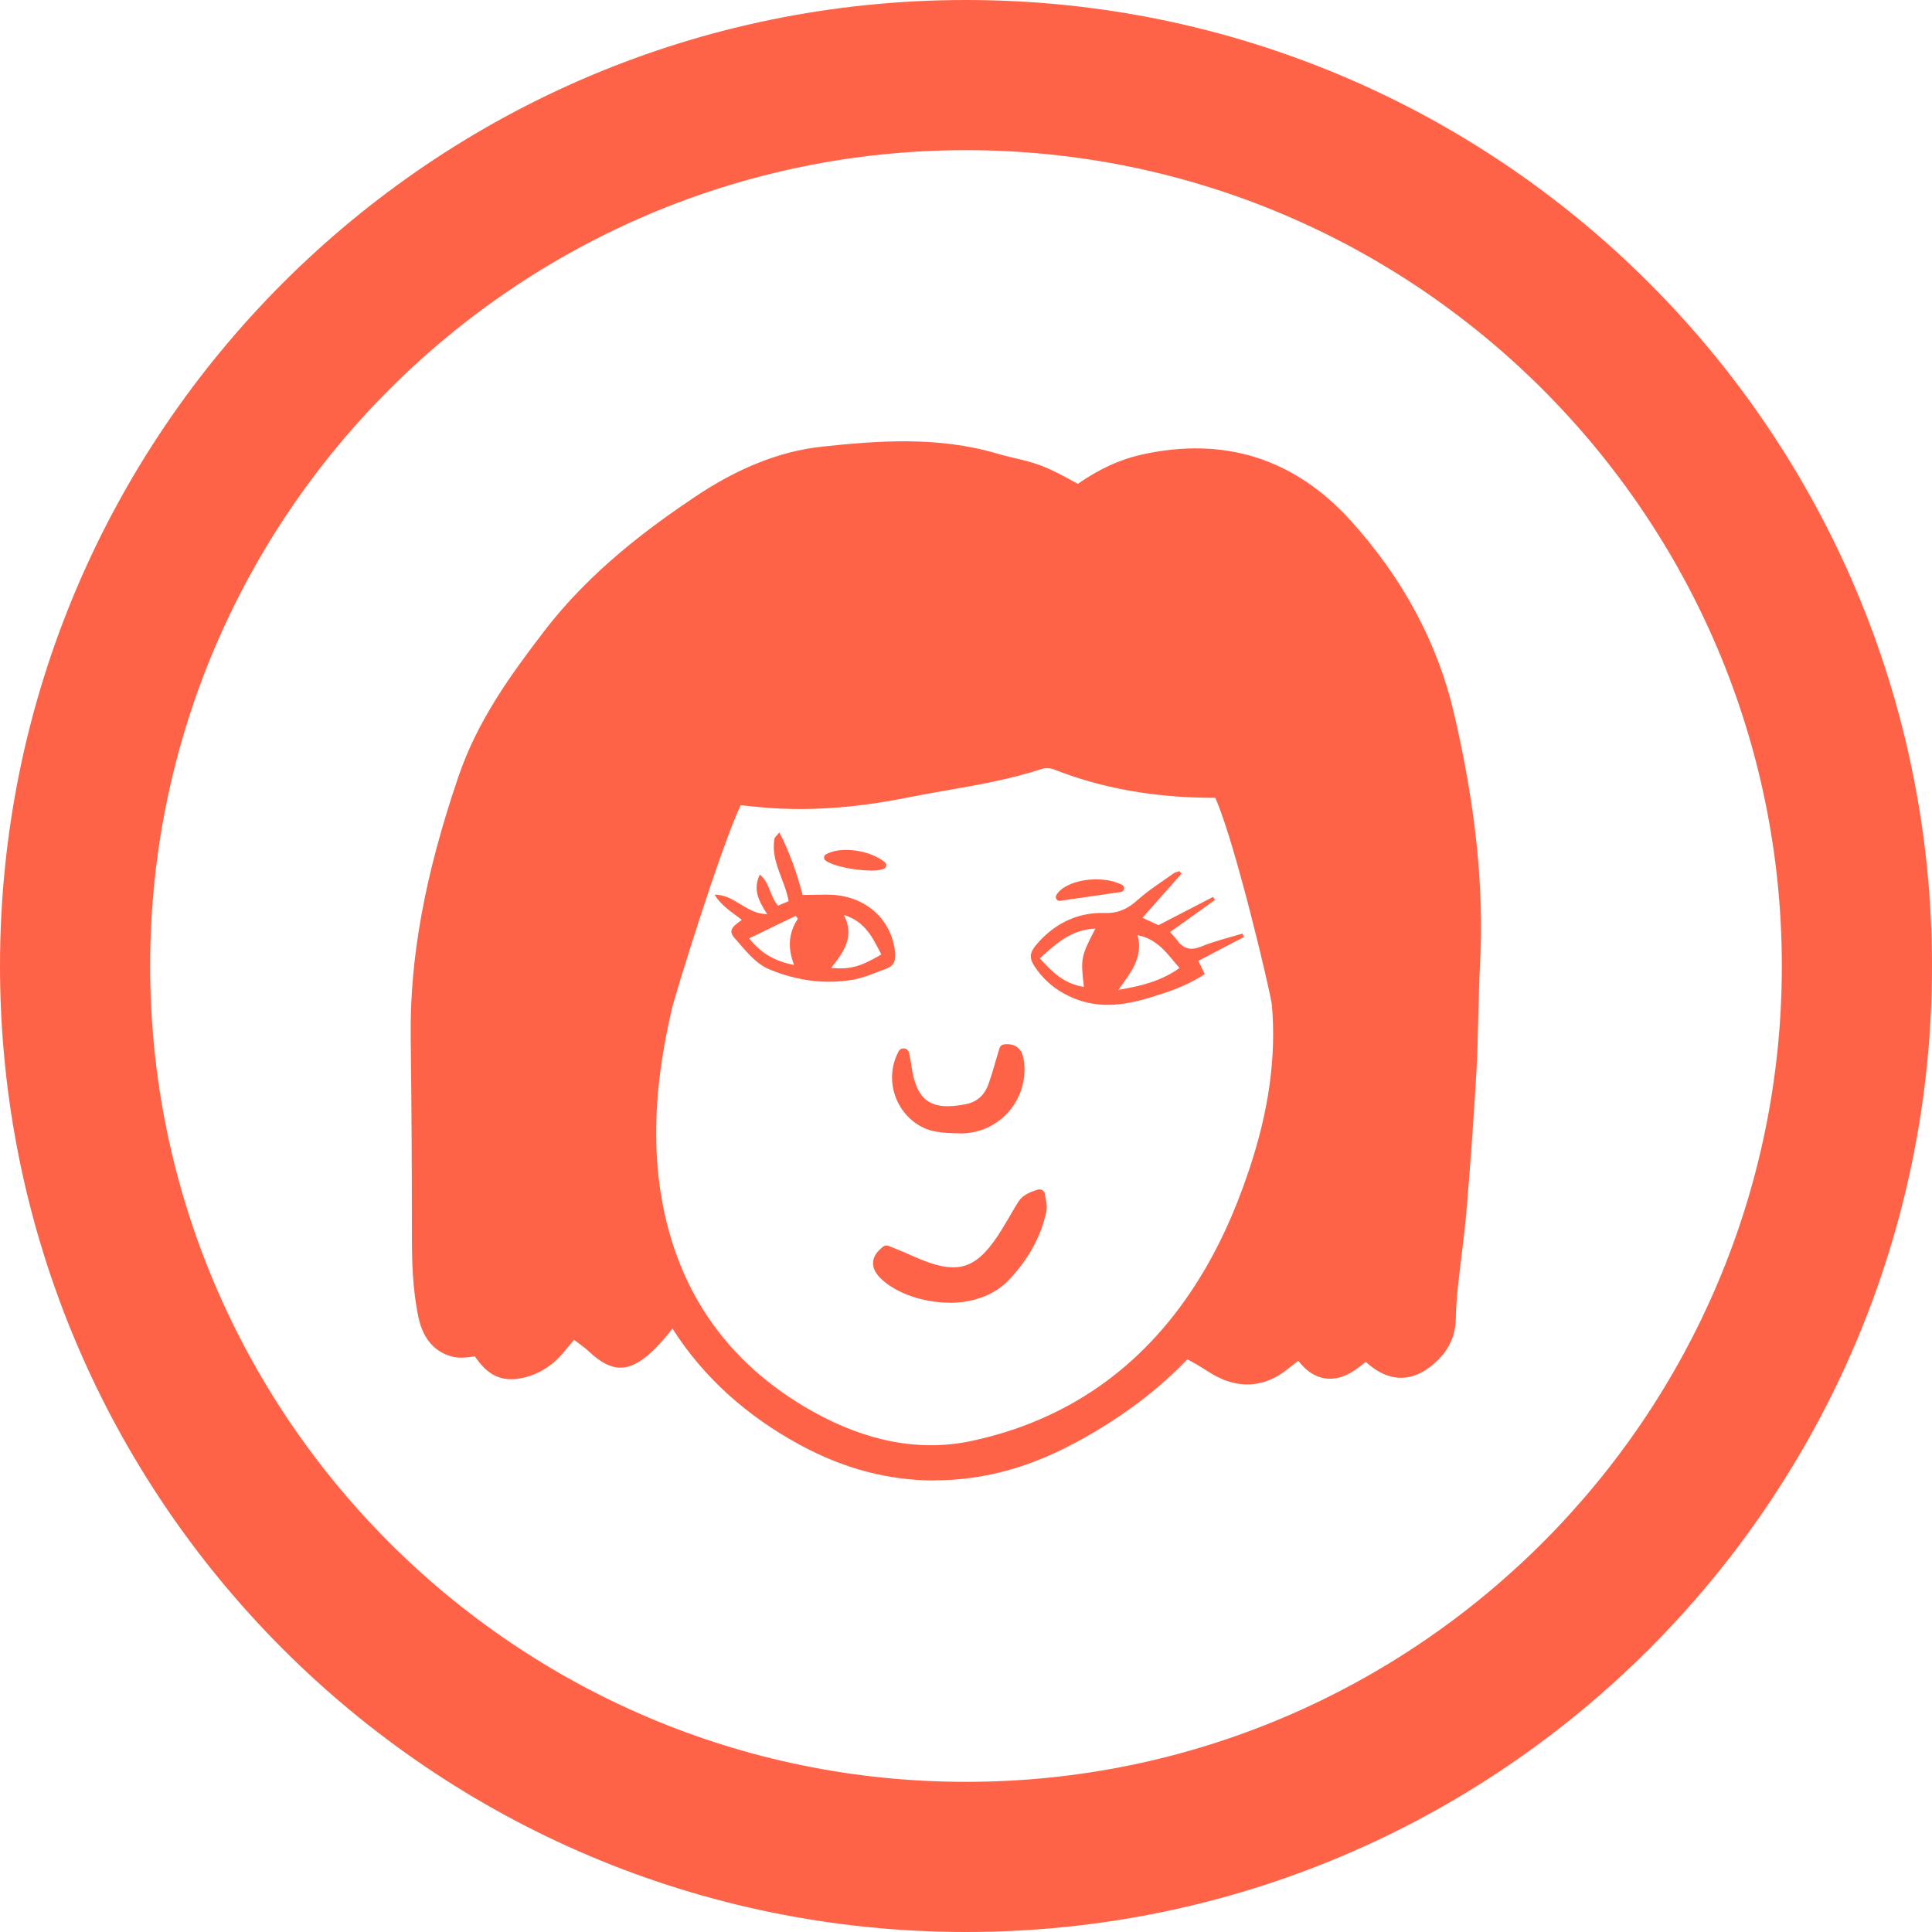
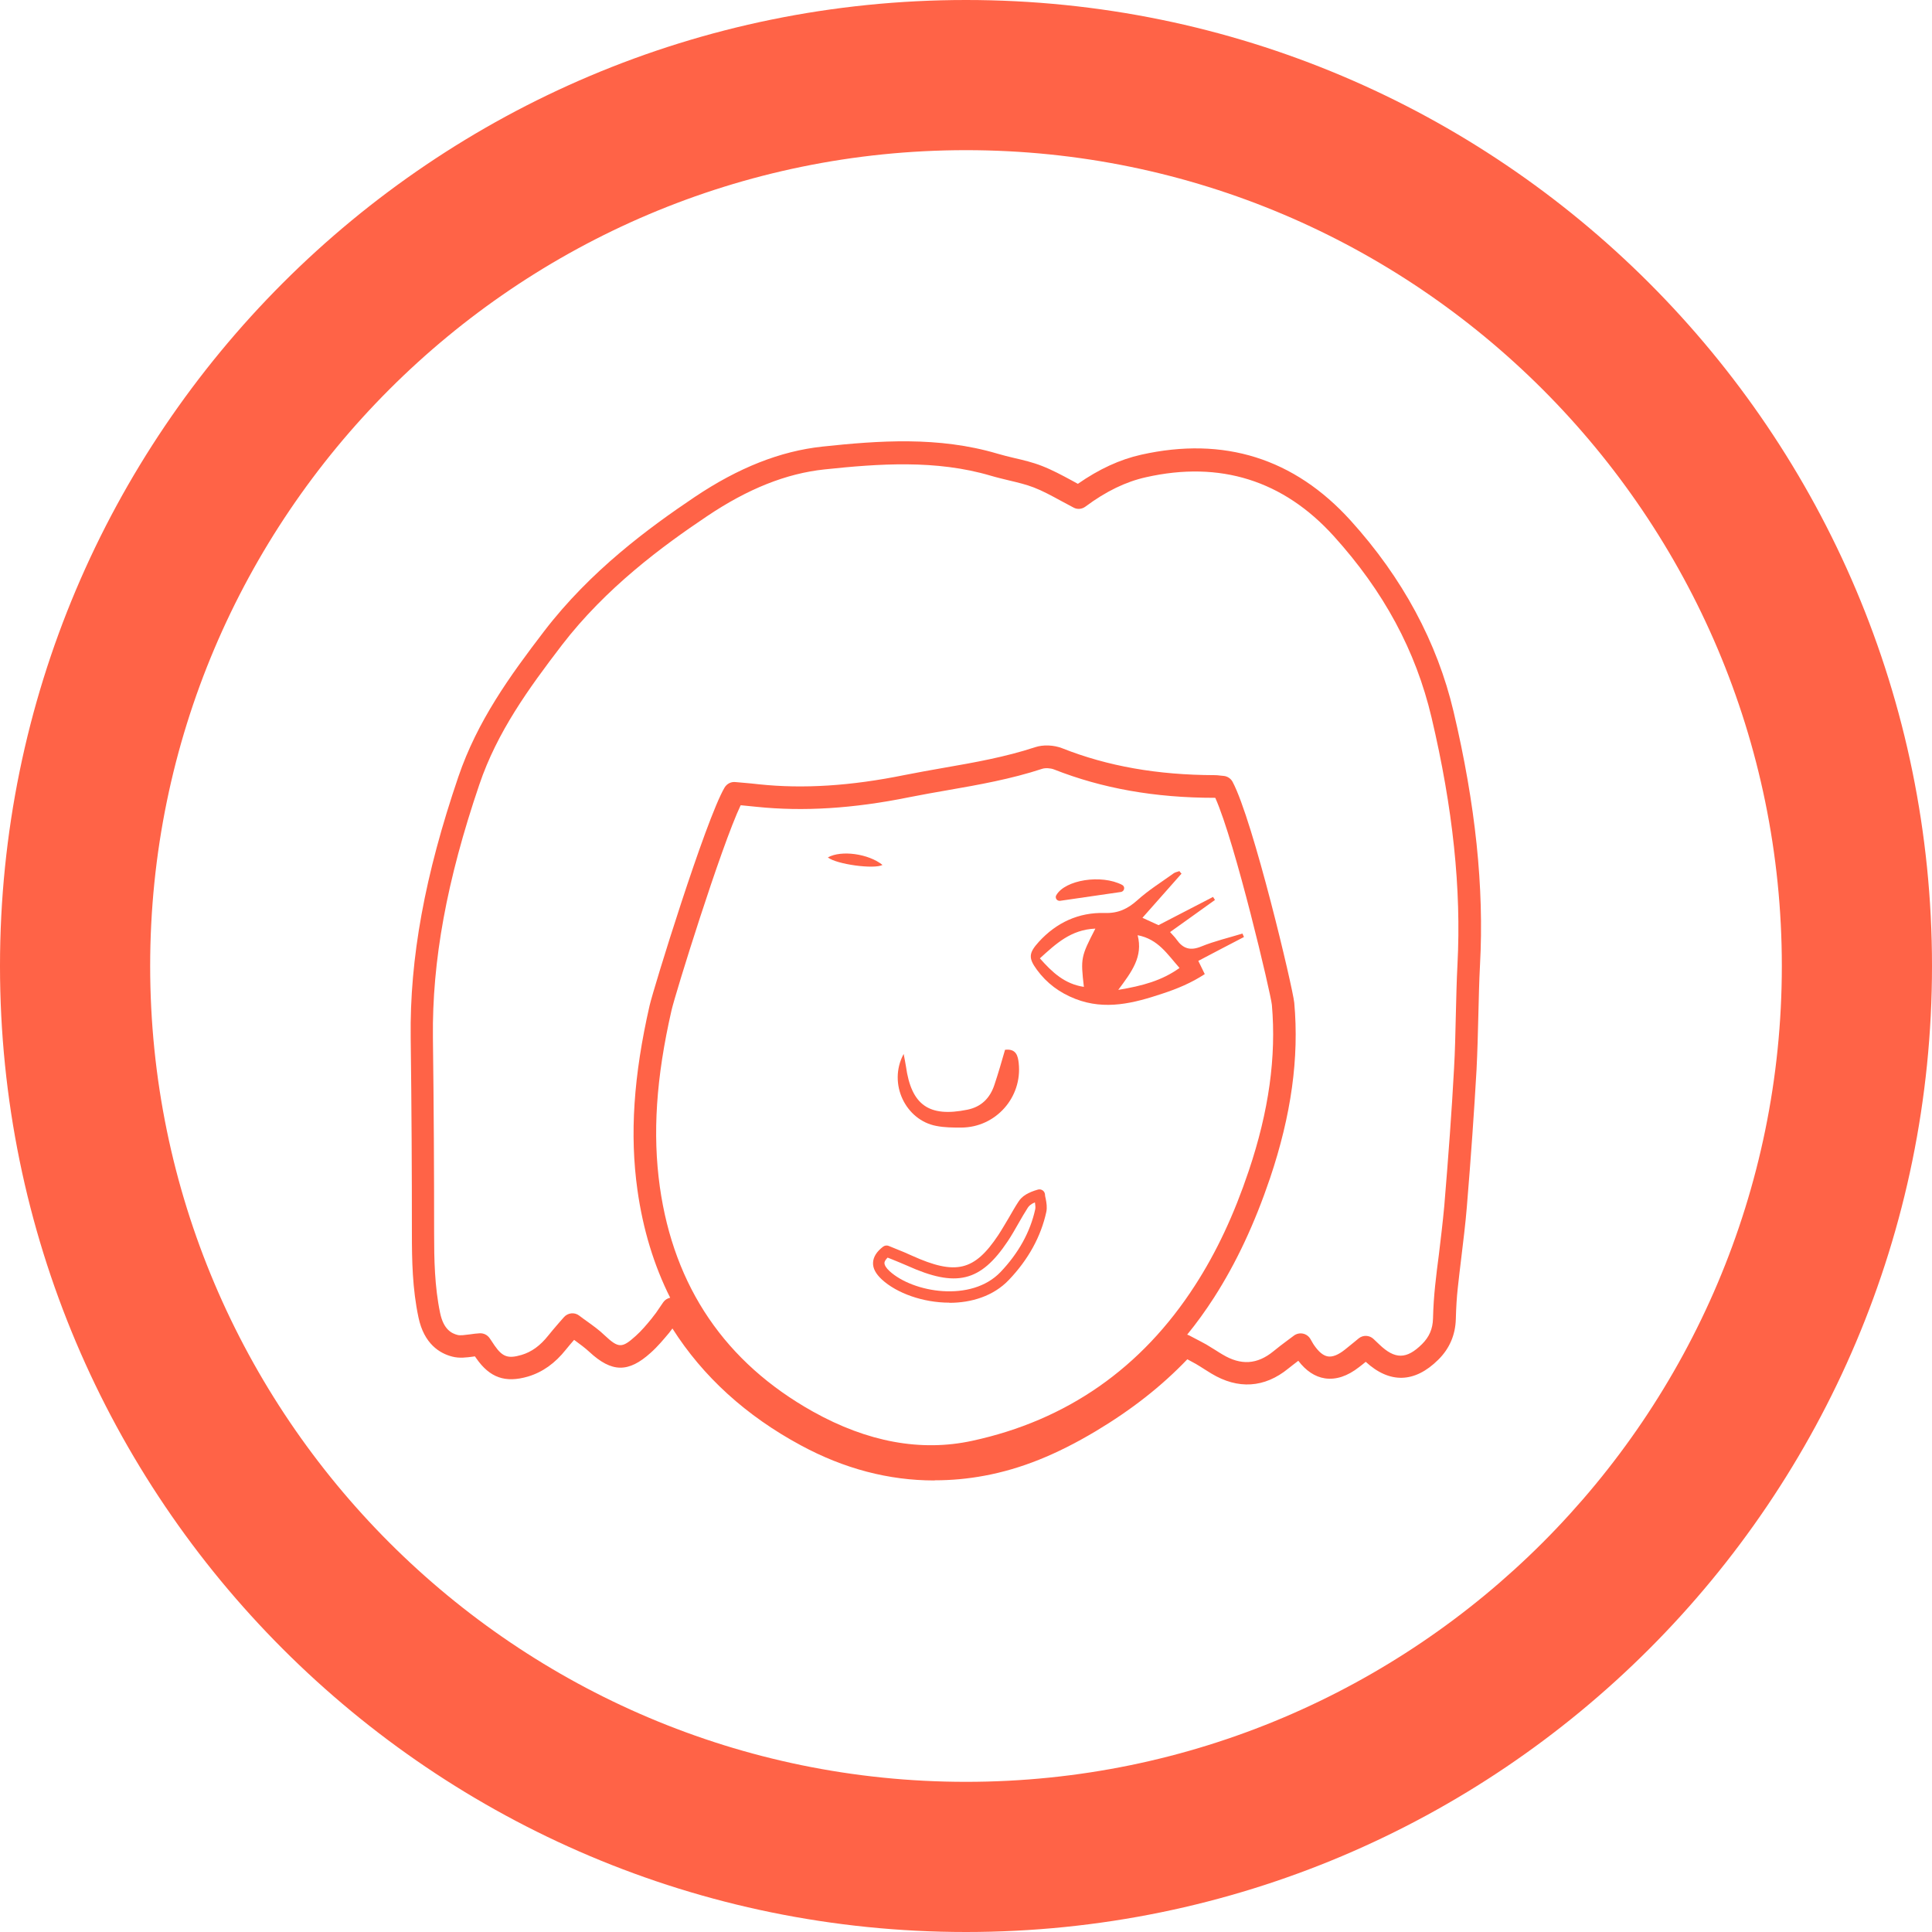
<svg xmlns="http://www.w3.org/2000/svg" viewBox="0 0 128.66 128.66" id="VECTORISé">
  <g data-sanitized-data-name="OBJECTS - copie" data-name="OBJECTS - copie" id="OBJECTS_-_copie">
    <g>
      <g>
        <g>
-           <path style="fill: tomato; stroke-width: 0px;" d="M71.82,33.1c1.31-.98,2.72-1.73,4.32-2.09,5.21-1.17,9.67.23,13.22,4.15,3.23,3.56,5.57,7.65,6.69,12.4,1.29,5.49,2.04,11.01,1.75,16.66-.12,2.32-.11,4.64-.24,6.95-.17,3.06-.4,6.12-.65,9.17-.15,1.79-.41,3.56-.6,5.34-.08.71-.12,1.42-.14,2.12-.02.87-.34,1.59-.95,2.2-1.33,1.31-2.55,1.33-3.9.03-.11-.1-.21-.2-.37-.36-.32.26-.62.52-.94.76-1.22.96-2.26.8-3.13-.47-.08-.12-.15-.25-.27-.45-.46.36-.91.68-1.34,1.03-1.36,1.11-2.78,1.17-4.26.27-.35-.21-.69-.45-1.05-.65-.35-.2-.71-.37-1.11-.58-1.87,2.05-4,3.68-6.32,5.07-2.23,1.33-4.57,2.39-7.14,2.87-4.14.77-8.05.02-11.72-1.95-3.51-1.89-6.44-4.47-8.53-7.93-.09-.15-.2-.29-.37-.52-.28.4-.49.74-.75,1.05-.38.46-.77.92-1.21,1.32-1.22,1.1-1.89,1.06-3.08-.05-.48-.45-1.04-.81-1.65-1.27-.41.48-.72.83-1.02,1.2-.57.72-1.26,1.28-2.15,1.54-1.2.35-1.9.1-2.62-.91-.13-.18-.24-.37-.33-.5-.61.04-1.2.22-1.7.09-.99-.26-1.49-1.03-1.7-2.03-.38-1.8-.42-3.63-.42-5.46,0-4.34-.02-8.68-.08-13.02-.07-5.91,1.23-11.55,3.13-17.11,1.22-3.59,3.35-6.55,5.61-9.5,2.73-3.56,6.17-6.29,9.84-8.76,2.47-1.66,5.19-2.92,8.17-3.24,3.79-.4,7.61-.67,11.36.44.97.29,1.98.44,2.91.8.93.36,1.8.9,2.72,1.37ZM43.99,67.11c-.9,3.96-1.36,7.95-.79,12.02.97,6.93,4.48,12.12,10.57,15.52,3.46,1.93,7.21,2.87,11.13,2.03,6.55-1.41,11.68-5.03,15.32-10.68,1.56-2.43,2.74-5.06,3.66-7.8,1.24-3.68,1.92-7.45,1.57-11.36-.07-.81-2.69-11.95-4.03-14.44-.23-.02-.38-.04-.53-.04-3.58,0-7.07-.52-10.43-1.84-.39-.15-.91-.18-1.3-.06-2.86.94-5.84,1.28-8.77,1.87-3.28.66-6.58.98-9.93.63-.52-.05-1.03-.1-1.58-.15-1.21,2.08-4.65,13.17-4.91,14.3Z" />
          <path style="fill: tomato; stroke-width: 0px;" d="M62.22,98.59c-3.03,0-6.01-.78-8.89-2.34-3.64-1.96-6.52-4.58-8.55-7.78-.05.07-.11.14-.16.21l-.06.08c-.38.45-.76.91-1.22,1.32-1.49,1.35-2.6,1.33-4.09-.05-.29-.27-.62-.51-1-.79,0,0-.01,0-.02-.01-.2.23-.37.43-.54.64-.73.92-1.56,1.51-2.53,1.8-1.51.44-2.54.08-3.44-1.21-.03-.04-.06-.09-.09-.13-.03,0-.07,0-.1.01-.46.06-.93.13-1.42,0-.82-.21-1.87-.84-2.24-2.6-.41-1.92-.44-3.83-.44-5.62,0-4.07-.02-8.32-.08-13.01-.07-5.3.94-10.82,3.17-17.37,1.27-3.73,3.43-6.72,5.72-9.71,3.08-4.02,6.97-6.88,10.02-8.93,2.92-1.96,5.71-3.06,8.51-3.36,3.75-.4,7.73-.69,11.65.47.37.11.74.2,1.12.29.61.14,1.24.29,1.85.53.69.27,1.34.62,1.97.96.14.08.28.15.42.23,1.41-.98,2.79-1.62,4.22-1.94,5.5-1.23,10.19.24,13.94,4.38,3.46,3.82,5.77,8.11,6.86,12.73,1.46,6.19,2.04,11.71,1.76,16.87-.06,1.11-.08,2.23-.11,3.35-.03,1.2-.06,2.41-.12,3.61-.16,2.8-.37,5.81-.65,9.19-.09,1.1-.23,2.2-.36,3.3-.08.69-.17,1.37-.24,2.06-.07.63-.11,1.3-.13,2.07-.03,1.06-.42,1.97-1.17,2.71-1.57,1.56-3.24,1.6-4.83.14-.15.12-.29.24-.44.35-.78.61-1.54.86-2.28.75-.66-.1-1.26-.5-1.77-1.17-.23.17-.45.35-.67.52-1.58,1.29-3.35,1.4-5.12.33-.15-.09-.3-.19-.45-.28-.19-.12-.39-.25-.58-.36-.19-.11-.38-.2-.57-.31-1.71,1.79-3.71,3.36-6.1,4.79-2.63,1.57-4.98,2.51-7.39,2.96-1.11.21-2.22.31-3.32.31ZM49.33,53.61c-1.32,2.78-4.37,12.61-4.61,13.67h0c-1.03,4.5-1.27,8.23-.78,11.75.94,6.68,4.37,11.71,10.19,14.97,3.63,2.03,7.2,2.69,10.61,1.95,6.3-1.36,11.29-4.84,14.84-10.35,1.43-2.21,2.6-4.71,3.58-7.63,1.34-3.98,1.84-7.6,1.54-11.05-.07-.73-2.45-10.85-3.77-13.79-.01,0-.03,0-.04,0-4,0-7.5-.63-10.7-1.89-.23-.09-.58-.11-.79-.04-2.07.68-4.21,1.06-6.28,1.42-.86.15-1.72.3-2.57.47-3.74.76-7.07.96-10.16.64-.33-.03-.66-.07-1-.1h-.07ZM79.06,88.88s.1.03.15.06l.36.19c.27.14.52.27.77.41.22.13.43.26.65.4.14.09.28.18.42.26,1.23.74,2.31.67,3.39-.21.3-.25.61-.48.93-.72l.43-.32c.17-.13.39-.18.6-.14.21.04.39.17.5.35l.11.19c.05.09.09.16.14.23.31.45.61.7.92.75.31.05.69-.1,1.13-.45.21-.17.42-.34.63-.51l.29-.24c.29-.24.72-.22.99.04l.38.36c1.05,1.01,1.82,1,2.85-.02.48-.48.71-1.01.73-1.69.02-.8.07-1.51.14-2.18.07-.7.16-1.39.25-2.08.13-1.08.26-2.16.36-3.24.28-3.37.5-6.36.65-9.15.07-1.19.09-2.37.12-3.56.03-1.13.05-2.26.11-3.39.26-5.01-.3-10.39-1.73-16.45-1.05-4.44-3.18-8.39-6.51-12.07-3.36-3.71-7.57-5.03-12.5-3.92-1.35.3-2.67.94-4.04,1.96-.23.17-.54.2-.79.06-.29-.15-.57-.3-.86-.46-.61-.33-1.19-.65-1.79-.88-.52-.2-1.07-.33-1.66-.47-.4-.1-.8-.19-1.2-.31-3.65-1.08-7.47-.8-11.07-.42-2.55.27-5.11,1.29-7.83,3.12-2.95,1.98-6.72,4.75-9.67,8.59-2.21,2.89-4.3,5.77-5.49,9.28-2.17,6.38-3.15,11.74-3.09,16.86.06,4.69.08,8.96.08,13.03,0,1.71.03,3.53.4,5.3.23,1.1.77,1.36,1.16,1.46.19.05.5,0,.83-.04.21-.03.42-.06.63-.07.28-.02.53.11.68.33l.09.13c.07.11.15.23.24.36.53.76.9.88,1.79.62.67-.2,1.24-.61,1.78-1.29.21-.26.42-.51.68-.81l.36-.41c.26-.3.71-.35,1.02-.11.19.15.38.28.56.41.4.29.79.57,1.14.91.92.86,1.15.86,2.06.04.38-.34.72-.74,1.07-1.17l.06-.08c.16-.19.3-.39.45-.62l.26-.38c.11-.16.28-.26.46-.3-1.08-2.15-1.81-4.54-2.18-7.17-.52-3.7-.26-7.6.81-12.29.24-1.06,3.71-12.32,4.99-14.51.15-.25.42-.4.72-.37l.57.05c.34.03.68.06,1.01.1,2.94.31,6.11.11,9.7-.62.87-.17,1.74-.33,2.61-.48,2.02-.35,4.1-.72,6.07-1.37.54-.18,1.25-.15,1.81.07,3.03,1.2,6.35,1.78,10.15,1.79.12,0,.24.01.39.03l.2.02c.25.02.48.17.6.39,1.37,2.56,4.02,13.75,4.11,14.72.33,3.67-.2,7.48-1.61,11.67-1.03,3.04-2.25,5.65-3.74,7.97-.56.87-1.16,1.7-1.79,2.47Z" />
        </g>
        <path style="fill: tomato; stroke-width: 0px;" d="M78.69,58.17c-.85.96-1.7,1.92-2.61,2.95.42.19.78.36,1.07.49,1.26-.65,2.45-1.27,3.63-1.88.04.07.09.14.13.2-.98.71-1.97,1.41-2.99,2.14.2.23.34.36.44.51.43.6.91.75,1.64.45.88-.36,1.83-.58,2.74-.86.03.08.07.15.1.23-1,.52-2,1.04-3.04,1.59.14.28.26.53.43.88-.88.58-1.84.98-2.82,1.3-1.89.63-3.8,1.13-5.8.35-1.05-.41-1.9-1.04-2.56-1.94-.57-.78-.55-1.11.13-1.86,1.17-1.28,2.65-1.97,4.38-1.92.9.03,1.53-.27,2.18-.85.74-.67,1.61-1.21,2.43-1.8.1-.07.25-.09.37-.14.04.05.08.11.13.16ZM72.94,61.84c-1.63.07-2.62,1.01-3.69,1.98.82.93,1.65,1.71,2.93,1.9-.22-1.91-.2-2.01.76-3.87ZM74.47,65.92c1.63-.27,2.91-.62,4.08-1.46-.81-.91-1.42-1.92-2.79-2.18.37,1.43-.39,2.43-1.29,3.64Z" />
-         <path style="fill: tomato; stroke-width: 0px;" d="M49.4,61.26c-.64-.52-1.34-.9-1.81-1.68,1.34-.01,2.07,1.27,3.5,1.3-.59-.91-.96-1.66-.49-2.64.69.57.66,1.47,1.22,2.07.23-.1.45-.19.7-.3-.26-1.43-1.2-2.66-.95-4.14.02-.12.15-.21.33-.44.71,1.38,1.17,2.73,1.55,4.17.74,0,1.45-.05,2.15,0,2.23.2,3.81,1.76,4.01,3.84.05.55-.09.88-.57,1.06-.73.27-1.46.6-2.23.74-1.88.33-3.72.06-5.49-.65-1.06-.42-1.69-1.34-2.41-2.13-.53-.58.1-.89.5-1.21ZM58.69,63.56c-.57-1.1-1.06-2.19-2.49-2.63.75,1.47-.04,2.49-.85,3.53,1.27.11,1.92-.07,3.33-.89ZM53.13,61.18c-.05-.06-.1-.13-.14-.19-1.01.49-2.03.98-3.1,1.5.81,1.02,1.74,1.53,2.99,1.77-.44-1.14-.37-2.14.25-3.07Z" />
        <g>
          <path style="fill: tomato; stroke-width: 0px;" d="M60.18,70.2c.05.27.11.54.15.81.36,2.58,1.53,3.41,4.09,2.89.94-.19,1.51-.78,1.8-1.65.26-.77.48-1.55.71-2.34.75-.09.86.42.91.89.25,2.28-1.53,4.28-3.82,4.29-.56,0-1.12,0-1.67-.11-2.03-.38-3.23-2.8-2.18-4.78Z" />
-           <path style="fill: tomato; stroke-width: 0px;" d="M63.89,75.47c-.52,0-1.08-.02-1.61-.12-1.07-.2-2-.94-2.5-1.97-.52-1.08-.5-2.31.06-3.36.07-.14.22-.22.39-.2.16.02.28.15.31.3l.05.26c.04.19.08.38.1.57.17,1.21.5,1.95,1.06,2.35.56.4,1.38.47,2.58.23.75-.15,1.25-.61,1.52-1.4.18-.52.34-1.06.49-1.59l.22-.73c.04-.14.17-.25.31-.26.37-.04.66.02.89.2.36.28.41.76.44,1.02.13,1.19-.25,2.39-1.05,3.29-.8.9-1.94,1.41-3.14,1.42h-.14ZM60.19,72.18c.04.3.13.59.27.88.39.82,1.13,1.4,1.96,1.56.49.09.99.11,1.6.1.99,0,1.93-.43,2.59-1.17s.97-1.72.86-2.71c-.01-.14-.05-.42-.16-.51-.03-.02-.06-.03-.09-.04l-.14.46c-.16.55-.32,1.09-.5,1.63-.36,1.05-1.06,1.69-2.08,1.9-1.42.29-2.42.17-3.16-.35-.52-.37-.89-.93-1.14-1.74Z" />
        </g>
        <g>
-           <path style="fill: tomato; stroke-width: 0px;" d="M59.04,83.31c.51.21,1.03.41,1.54.64,3.06,1.38,4.52,1.04,6.22-1.5.48-.73.87-1.5,1.34-2.23.17-.27.48-.48,1.08-.65.03.35.16.71.09,1.04-.35,1.61-1.18,3.07-2.4,4.36-2.03,2.13-6.14,1.59-7.92-.04-.51-.46-.75-1,.05-1.61Z" />
          <path style="fill: tomato; stroke-width: 0px;" d="M63.22,86.75c-1.75,0-3.5-.63-4.49-1.54-.41-.38-.61-.75-.59-1.13.02-.38.24-.73.67-1.06.11-.08.25-.1.37-.05l.49.2c.36.14.71.29,1.06.45,2.92,1.32,4.16,1.02,5.75-1.37.25-.38.47-.77.7-1.15.21-.36.41-.72.64-1.07.24-.38.64-.62,1.3-.81.11-.03.22-.01.31.05.09.06.15.16.16.27,0,.1.03.2.05.3.05.26.1.55.04.86-.36,1.65-1.2,3.18-2.5,4.54-1.03,1.08-2.5,1.52-3.95,1.52ZM59.11,83.75c-.11.11-.21.24-.21.36,0,.14.11.33.34.54,1.56,1.43,5.44,2.1,7.39.06,1.2-1.26,1.98-2.67,2.31-4.18.03-.13,0-.29-.02-.46-.29.12-.4.25-.47.35-.22.34-.42.69-.62,1.04-.23.4-.46.81-.72,1.2-1.81,2.71-3.43,3.1-6.69,1.63-.34-.15-.69-.29-1.03-.43l-.28-.11Z" />
        </g>
        <g>
          <path style="fill: tomato; stroke-width: 0px;" d="M55.13,57.1c.89-.5,2.71-.25,3.64.5-.56.3-3.06-.04-3.64-.5Z" />
-           <path style="fill: tomato; stroke-width: 0px;" d="M57.97,57.97c-1.03,0-2.51-.29-3-.67-.07-.05-.1-.13-.09-.21,0-.08.05-.16.13-.2.97-.55,2.92-.29,3.92.53.07.05.1.13.09.22,0,.08-.06.16-.13.2-.18.1-.52.14-.92.14ZM55.78,57.13c.64.21,1.66.36,2.3.33-.7-.33-1.62-.47-2.3-.33Z" />
        </g>
        <g>
          <path style="fill: tomato; stroke-width: 0px;" d="M74.62,59.15c-1.5.22-2.73.4-4.06.59.5-.89,2.79-1.25,4.06-.59Z" />
          <path style="fill: tomato; stroke-width: 0px;" d="M70.56,59.99c-.08,0-.16-.04-.21-.11-.05-.08-.06-.18-.01-.26.58-1.03,3.01-1.41,4.39-.69.1.05.15.16.13.26-.02.11-.1.19-.21.21l-4.06.59s-.02,0-.04,0ZM73.03,59.06c-.58,0-1.16.11-1.59.3l1.96-.29c-.12-.01-.24-.02-.37-.02Z" />
        </g>
      </g>
      <path style="fill: tomato; stroke-width: 0px;" d="M64.33,10c29.96,0,54.33,24.37,54.33,54.33s-24.37,54.33-54.33,54.33S10,94.29,10,64.33,34.37,10,64.33,10M64.33,0C28.8,0,0,28.8,0,64.33s28.8,64.33,64.33,64.33,64.33-28.8,64.33-64.33S99.86,0,64.33,0h0Z" />
    </g>
  </g>
</svg>